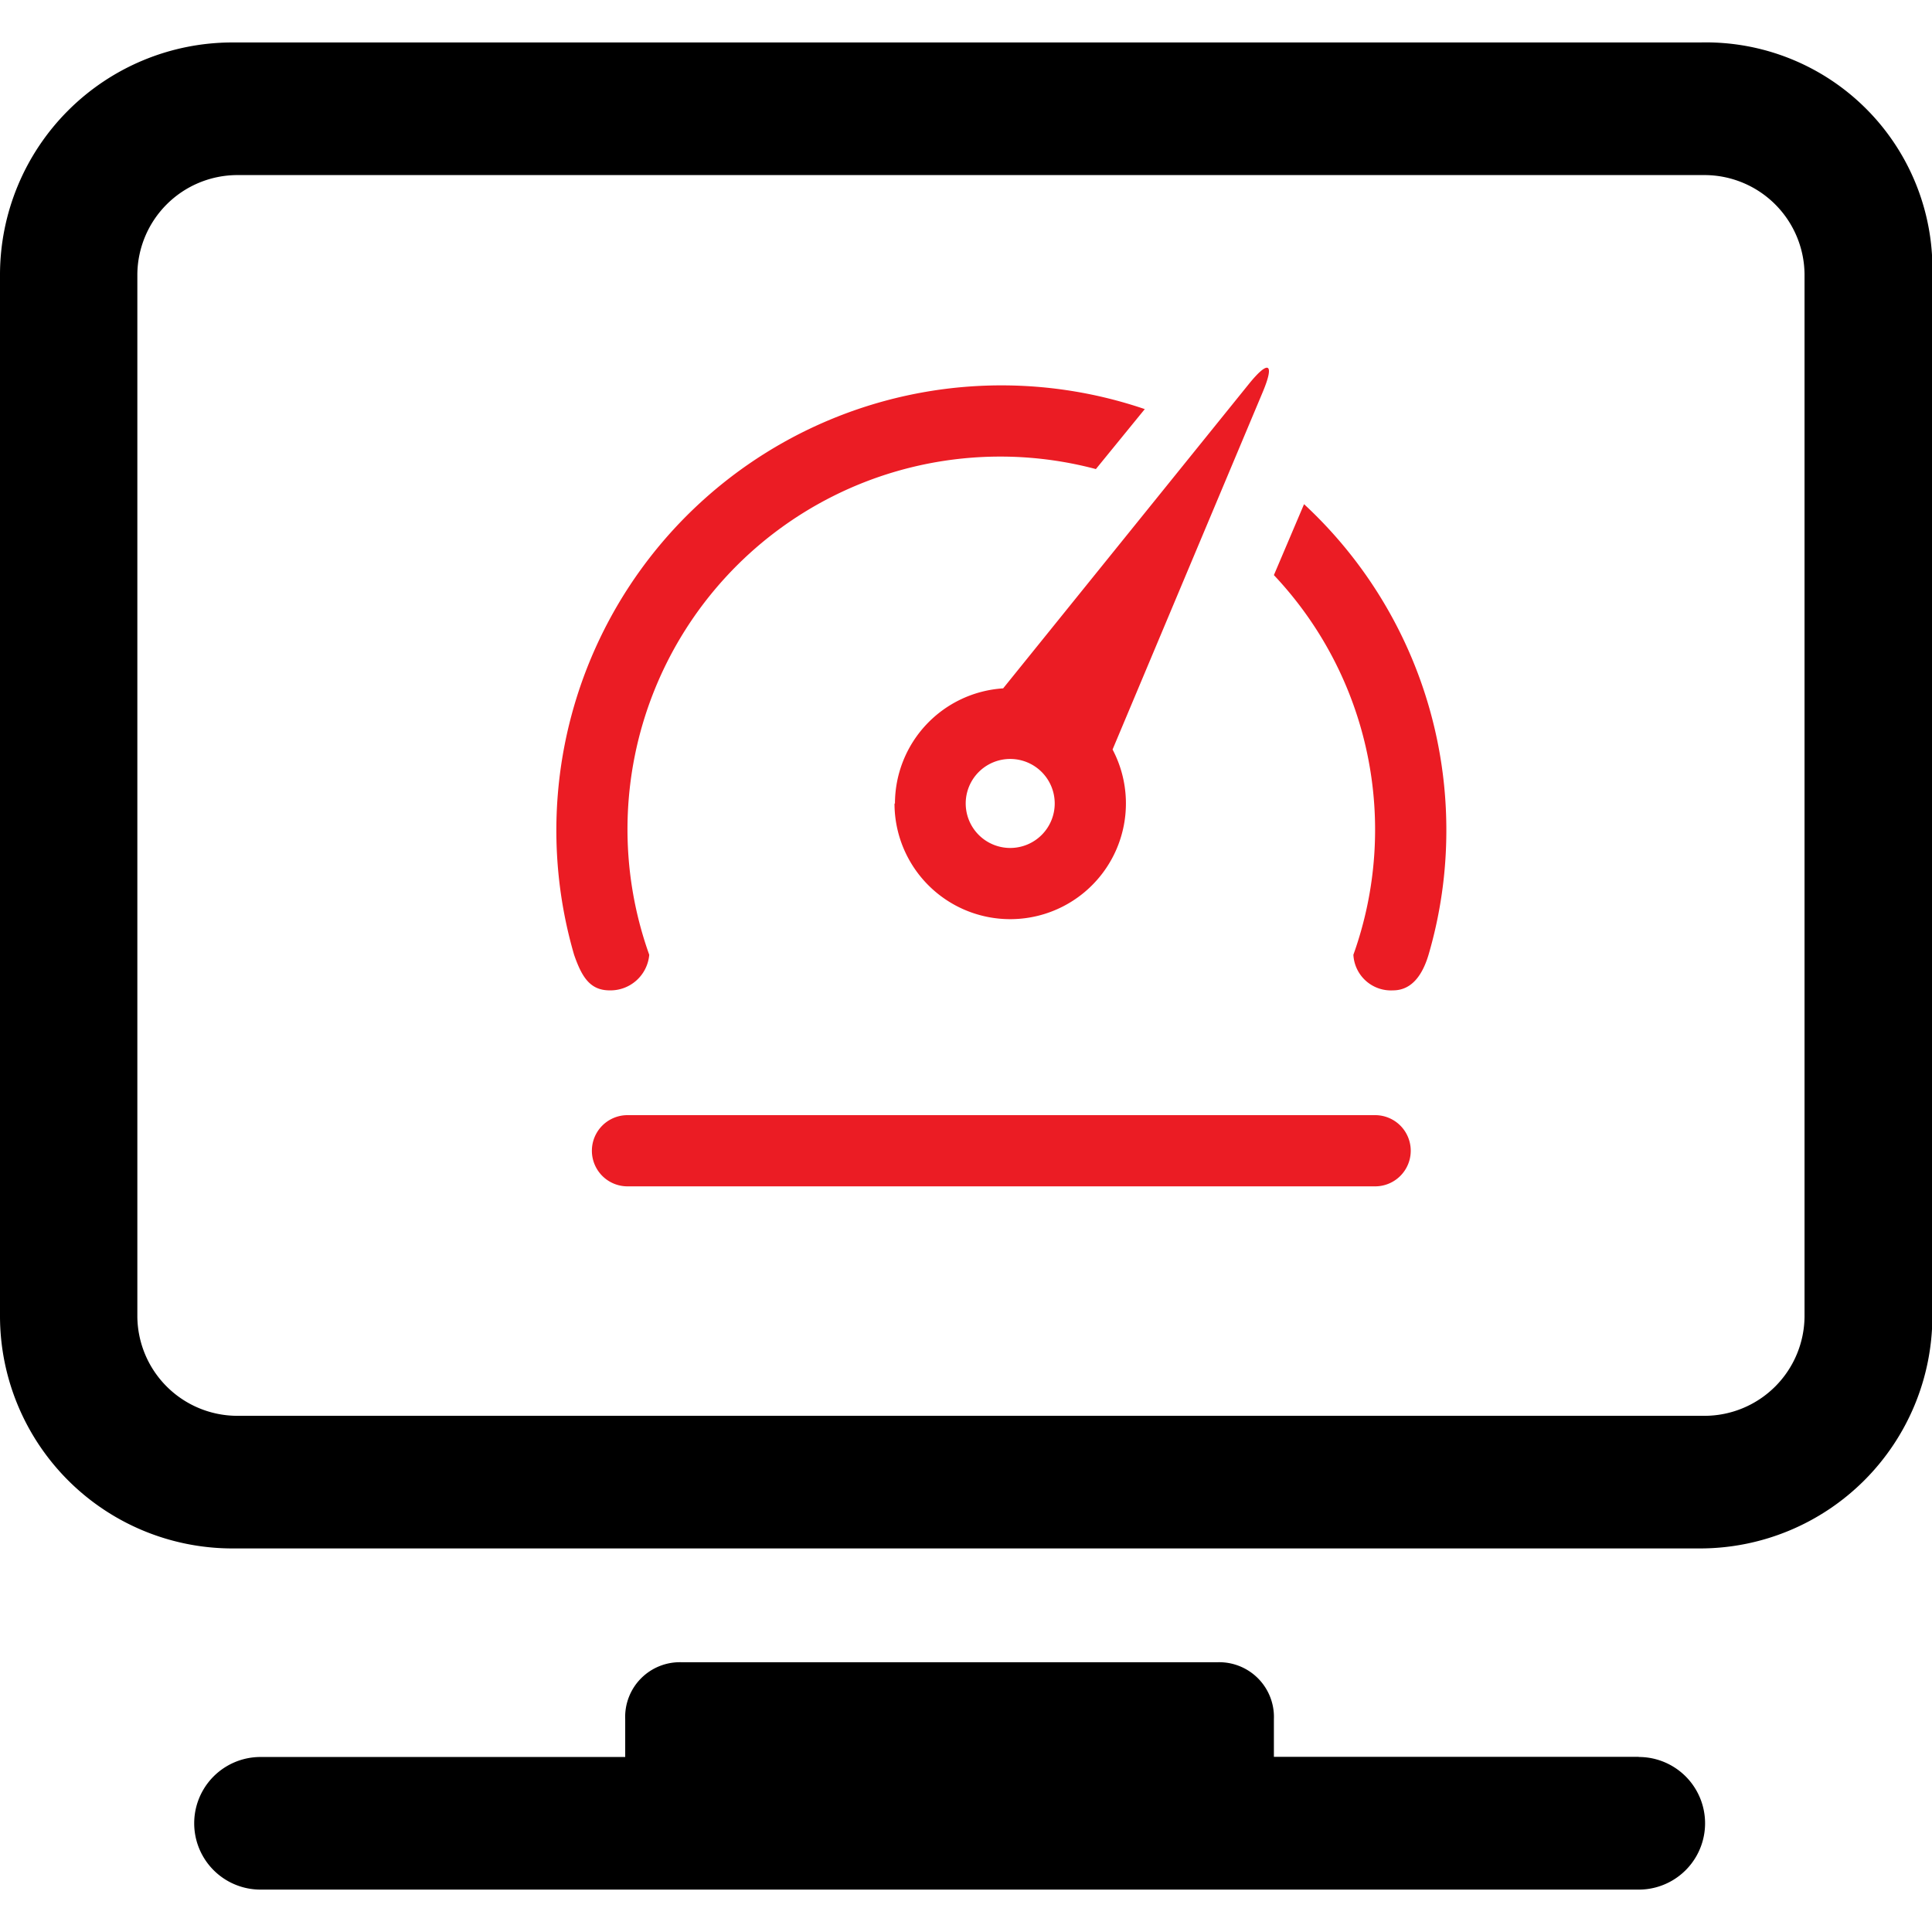
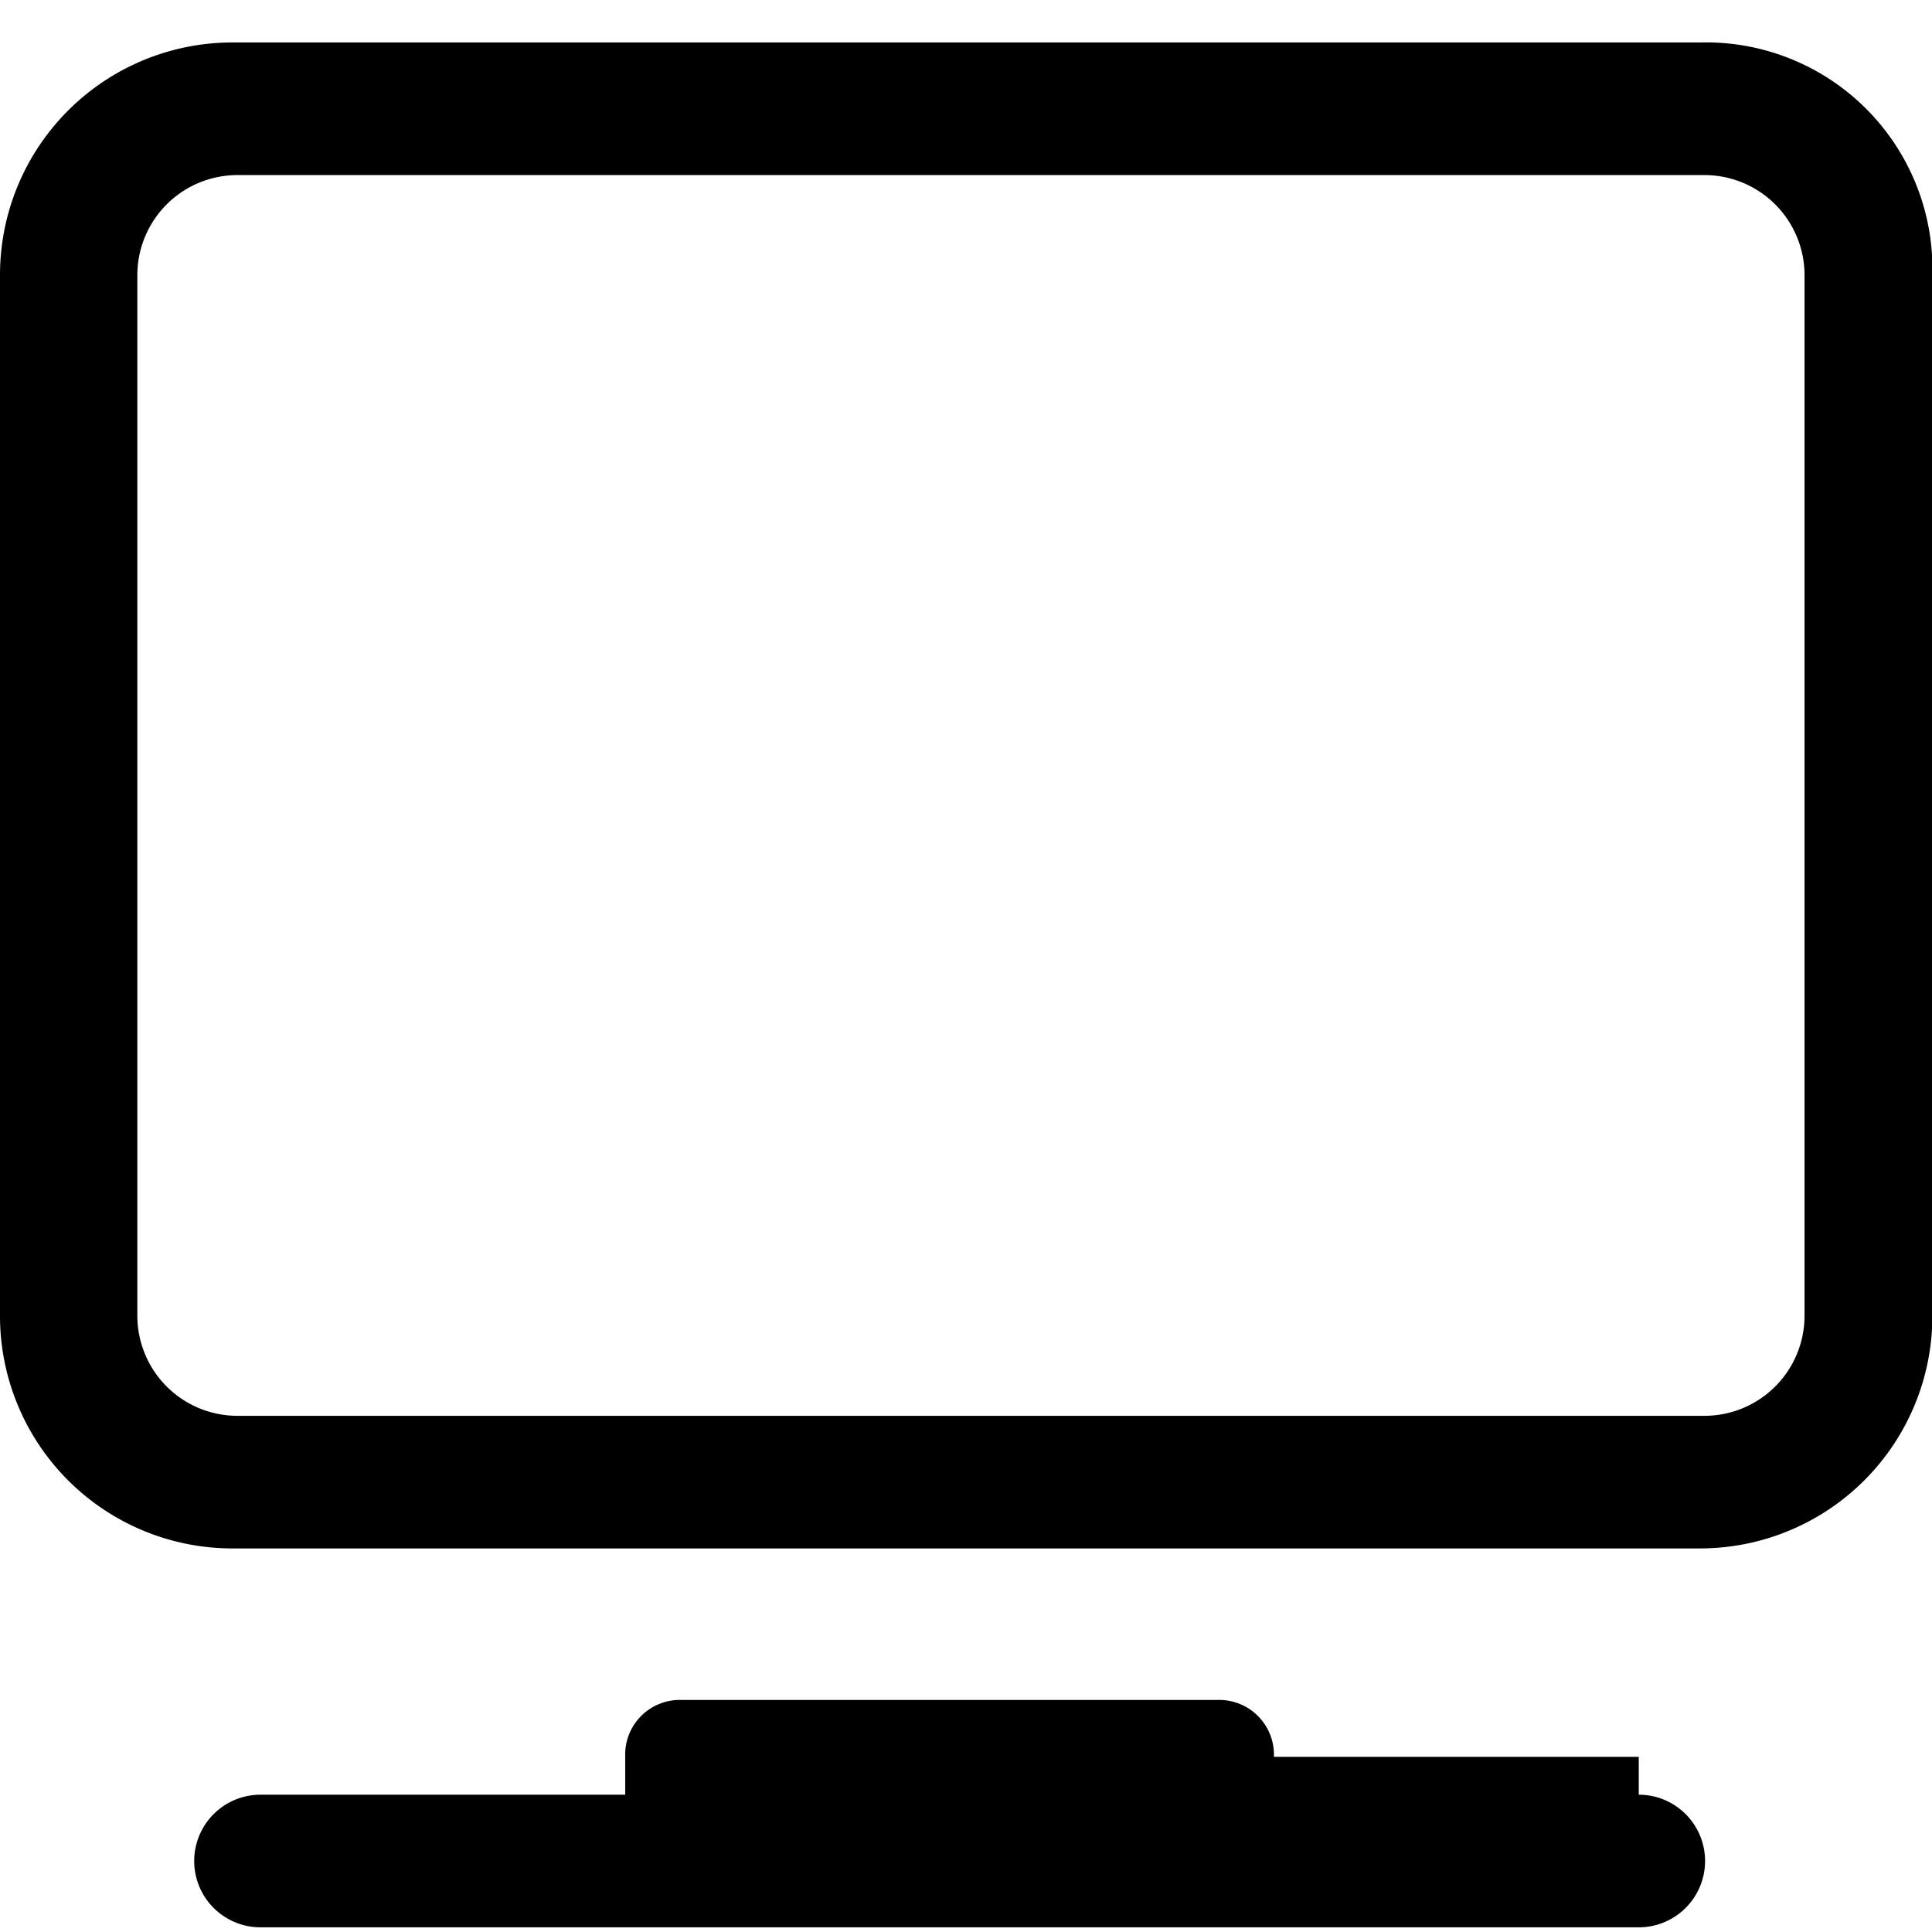
<svg xmlns="http://www.w3.org/2000/svg" t="1618400212967" class="icon" viewBox="0 0 1071 1024" version="1.1" p-id="19371" width="200" height="200">
-   <path d="M942.582 0.037H128.654A128.87 128.87 0 0 0 0 128.692V706.218a128.87 128.87 0 0 0 128.654 128.654h813.928a128.84 128.84 0 0 0 128.624-128.654V128.692A125.571 125.571 0 0 0 942.582 0.037z m57.759 706.181a55.508 55.508 0 0 1-55.138 55.138H131.276A55.508 55.508 0 0 1 76.138 706.218V128.692a55.508 55.508 0 0 1 55.138-55.138h813.928a55.508 55.508 0 0 1 55.138 55.138z m-91.896 244.172H706.181v-20.908a30.344 30.344 0 0 0-31.516-31.516H378.069a30.313 30.313 0 0 0-31.485 31.516v21H144.413a36.758 36.758 0 1 0 0 73.517h764.033a36.758 36.758 0 1 0 0-73.517z" p-id="19372" />
-   <path d="M762.306 594.679H347.848a19.736 19.736 0 0 0 0 39.472h414.457a19.736 19.736 0 0 0 0-39.472z m39.472-157.889A246.022 246.022 0 0 0 722.895 255.989L706.181 295.307a205.625 205.625 0 0 1 44.067 210.467 20.846 20.846 0 0 0 21.926 19.736c10.886 0 16.591-9.251 19.736-19.736a244.974 244.974 0 0 0 9.868-68.984zM359.906 505.774A206.612 206.612 0 0 1 607.501 236.531l27.106-33.243A246.701 246.701 0 0 0 318.244 505.774c4.286 12.335 8.85 19.736 19.736 19.736a21.586 21.586 0 0 0 21.926-19.736z m135.963-83.878a64.142 64.142 0 1 0 120.883-29.912l83.262-198.193c6.723-16.066 3.269-18.009-7.771-4.348l-136.148 168.651a64.081 64.081 0 0 0-59.979 63.896z m88.812 0a24.67 24.67 0 1 1-24.67-24.67 24.67 24.67 0 0 1 24.67 24.763z" fill="#eb1c24" p-id="19373" />
+   <path d="M942.582 0.037H128.654A128.87 128.87 0 0 0 0 128.692V706.218a128.87 128.87 0 0 0 128.654 128.654h813.928a128.84 128.84 0 0 0 128.624-128.654V128.692A125.571 125.571 0 0 0 942.582 0.037z m57.759 706.181a55.508 55.508 0 0 1-55.138 55.138H131.276A55.508 55.508 0 0 1 76.138 706.218V128.692a55.508 55.508 0 0 1 55.138-55.138h813.928a55.508 55.508 0 0 1 55.138 55.138z m-91.896 244.172H706.181a30.344 30.344 0 0 0-31.516-31.516H378.069a30.313 30.313 0 0 0-31.485 31.516v21H144.413a36.758 36.758 0 1 0 0 73.517h764.033a36.758 36.758 0 1 0 0-73.517z" p-id="19372" />
</svg>